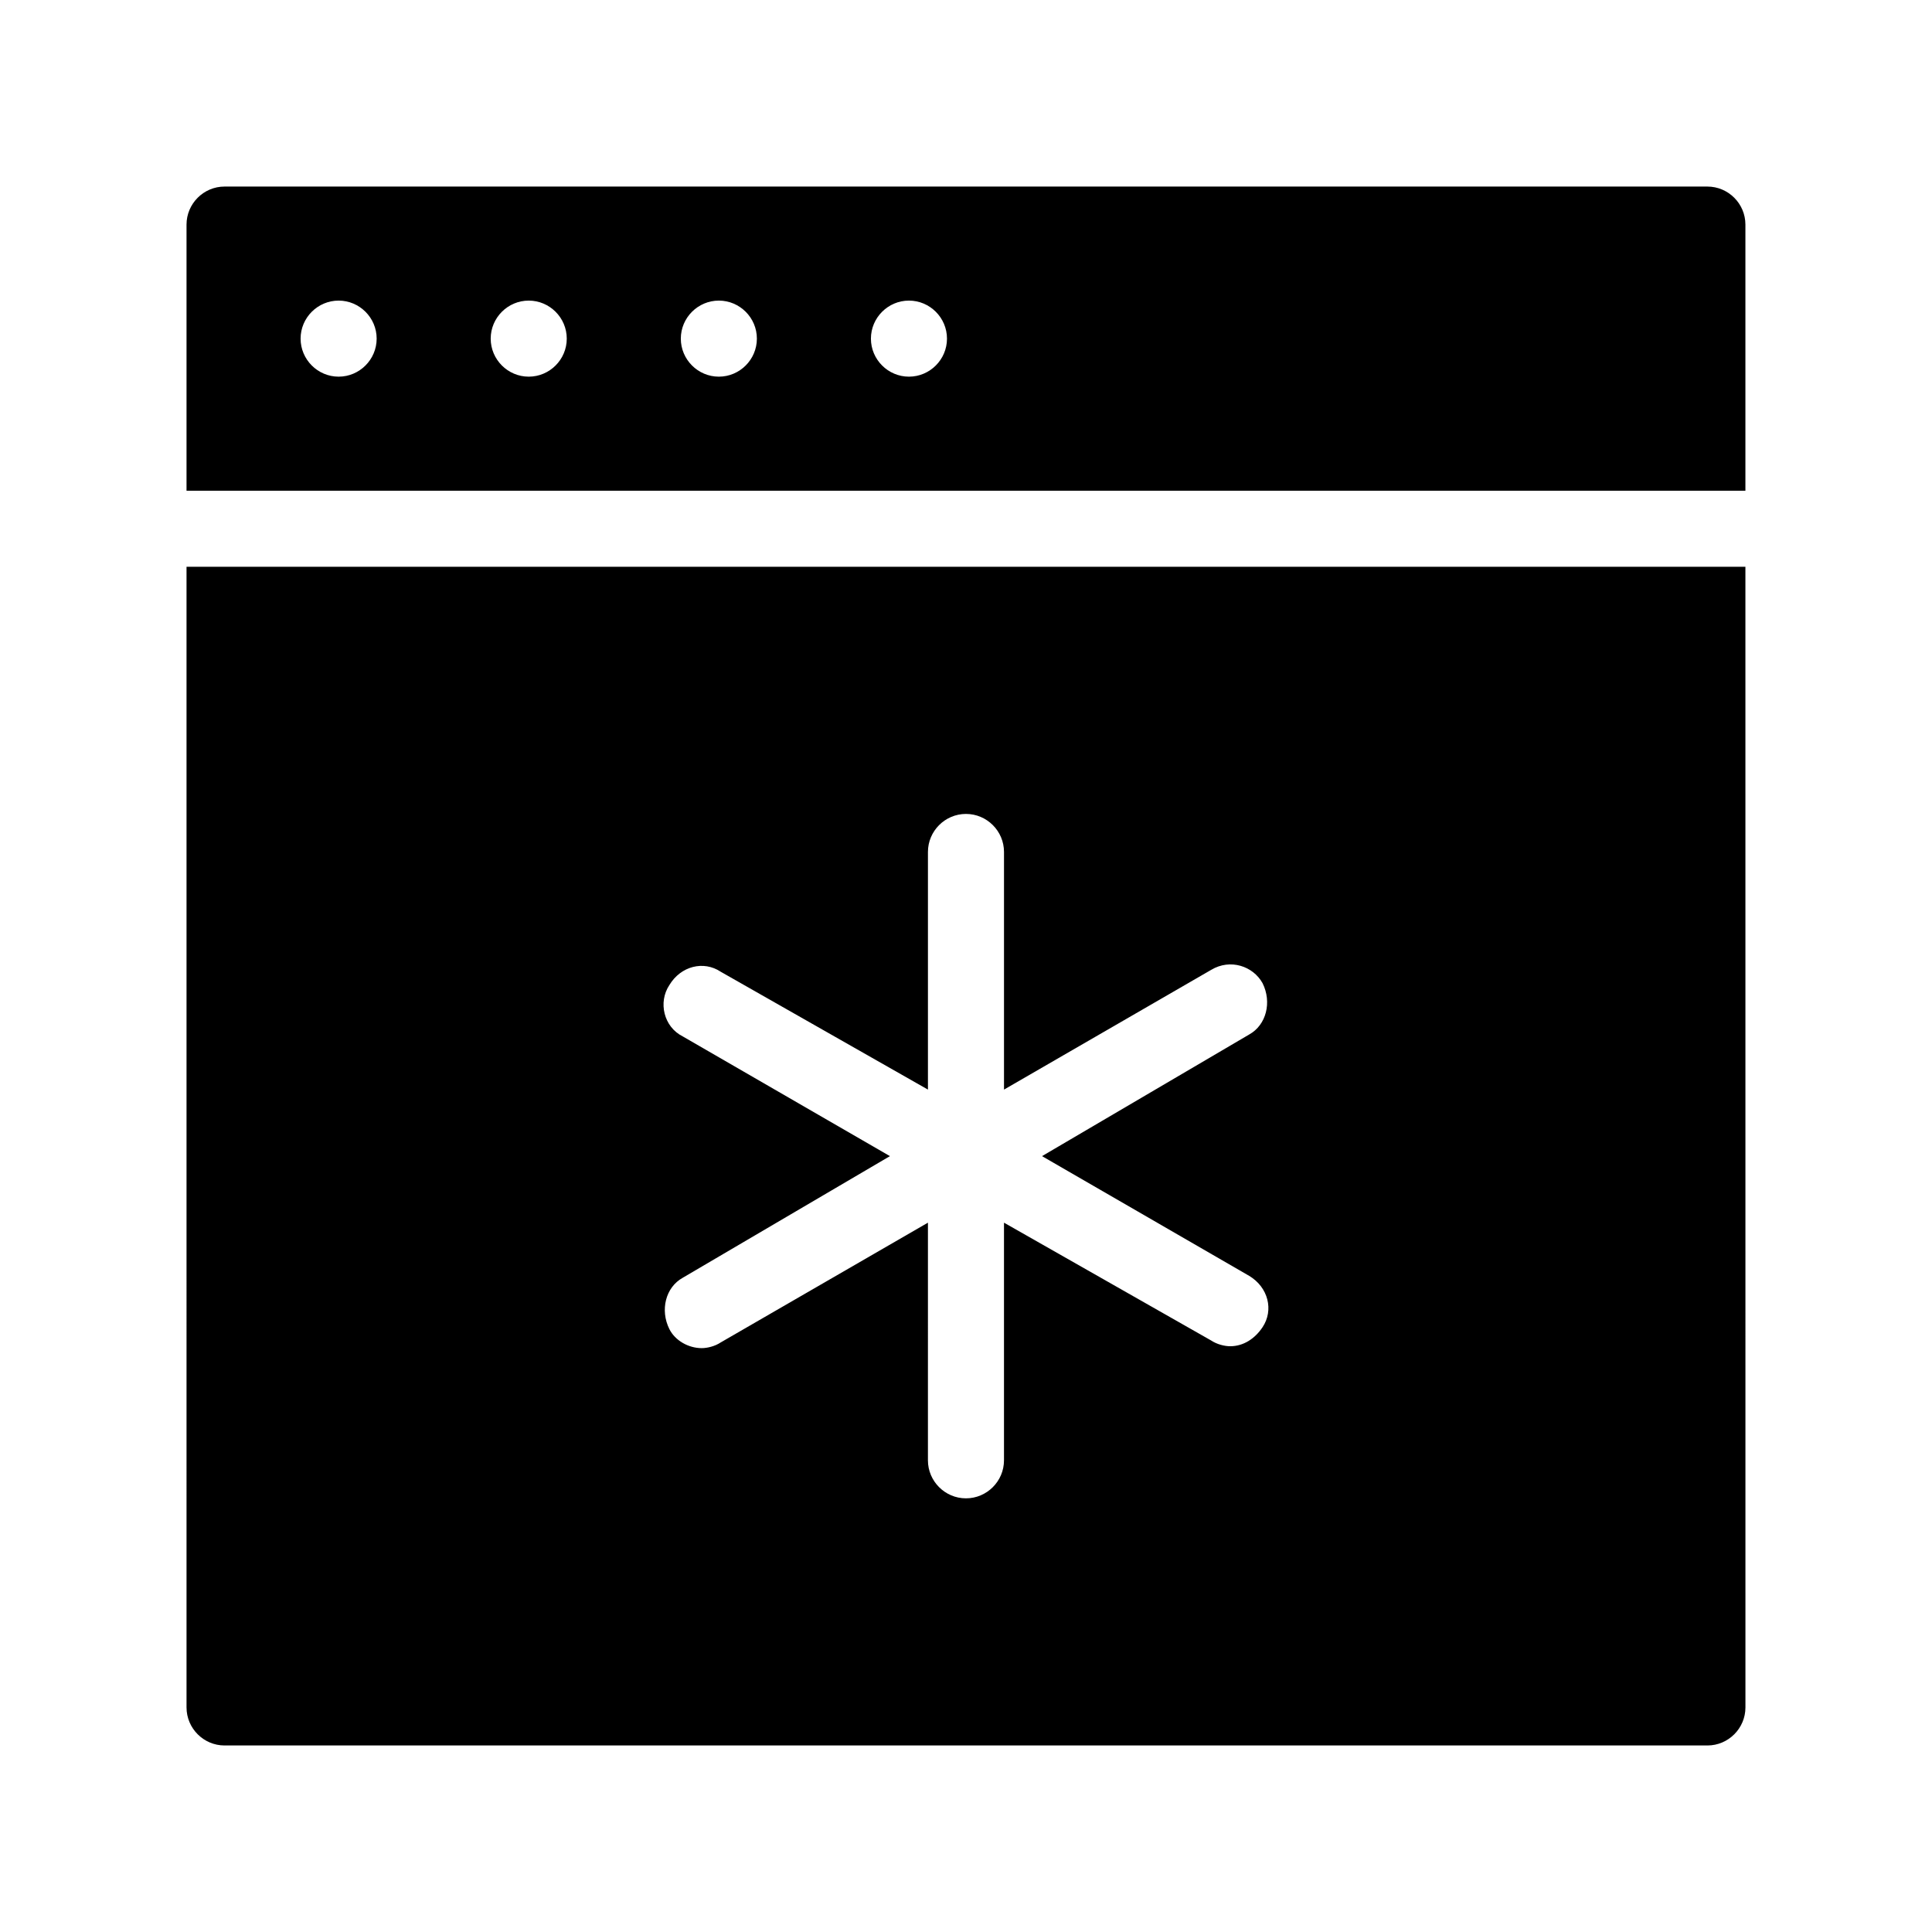
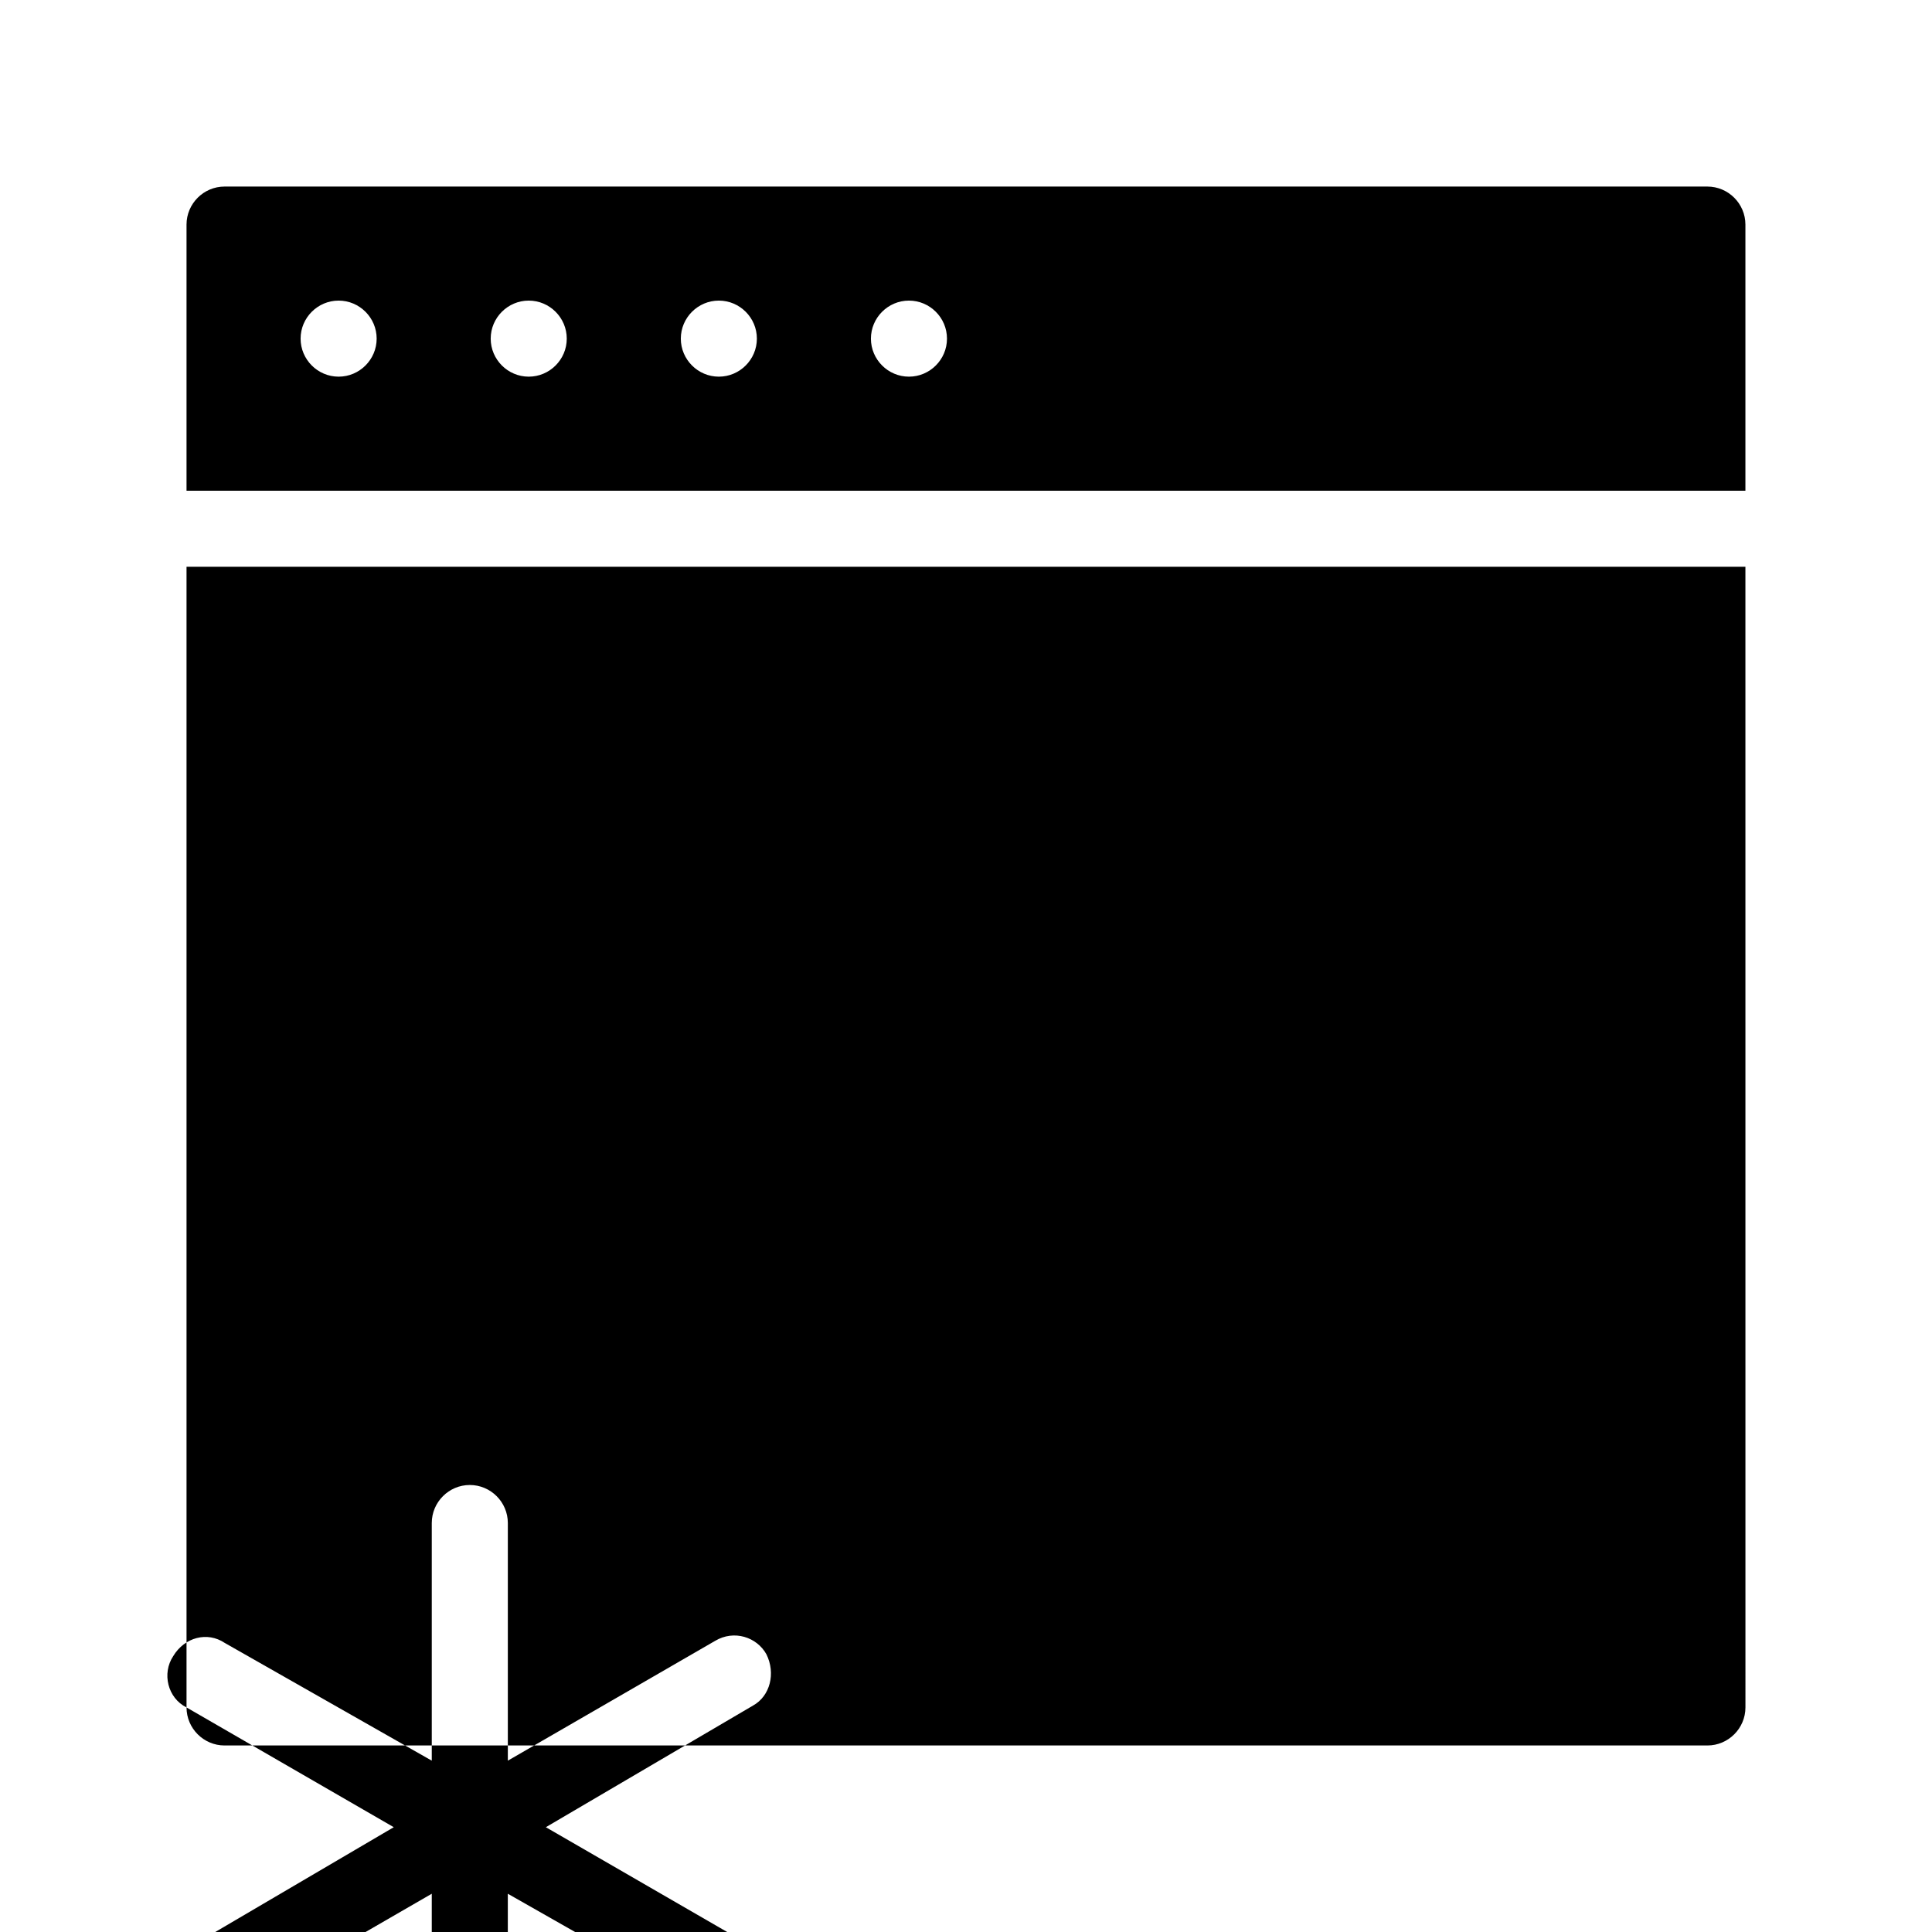
<svg xmlns="http://www.w3.org/2000/svg" fill="#000000" width="800px" height="800px" version="1.1" viewBox="144 144 512 512">
-   <path d="m596.48 193.44h-392.97c-5.543 0-10.078 4.535-10.078 10.078v70.535h413.12v-70.539c0-5.539-4.531-10.074-10.074-10.074zm-362.74 50.379c-5.543 0-10.078-4.535-10.078-10.078s4.535-10.078 10.078-10.078c5.543 0 10.078 4.535 10.078 10.078-0.004 5.547-4.535 10.078-10.078 10.078zm50.379 0c-5.543 0-10.078-4.535-10.078-10.078s4.535-10.078 10.078-10.078c5.543 0 10.078 4.535 10.078 10.078 0 5.547-4.535 10.078-10.078 10.078zm50.383 0c-5.543 0-10.078-4.535-10.078-10.078s4.535-10.078 10.078-10.078c5.543 0 10.078 4.535 10.078 10.078-0.004 5.547-4.535 10.078-10.078 10.078zm50.379 0c-5.543 0-10.078-4.535-10.078-10.078s4.535-10.078 10.078-10.078c5.543 0 10.078 4.535 10.078 10.078 0 5.547-4.535 10.078-10.078 10.078zm-191.45 352.67c0 5.543 4.535 10.078 10.078 10.078h392.97c5.543 0 10.078-4.535 10.078-10.078l-0.008-302.29h-413.12zm131.49-177.84c-5.039-2.519-6.551-9.07-3.527-13.602 3.023-5.039 9.07-6.551 13.602-3.527l54.918 31.234v-62.977c0-5.543 4.535-10.078 10.078-10.078s10.078 4.535 10.078 10.078v62.977l54.914-31.738c5.039-3.023 11.082-1.008 13.602 3.527 2.519 5.039 1.008 11.082-3.527 13.602l-54.914 32.242 54.914 31.738c5.039 3.023 6.551 9.07 3.527 13.602-2.016 3.023-5.039 5.039-8.566 5.039-1.512 0-3.527-0.504-5.039-1.512l-54.914-31.234v62.977c0 5.543-4.535 10.078-10.078 10.078-5.543 0-10.078-4.535-10.078-10.078l0.004-62.977-54.914 31.738c-1.512 1.008-3.527 1.512-5.039 1.512-3.527 0-7.055-2.016-8.566-5.039-2.519-5.039-1.008-11.082 3.527-13.602l54.918-32.242z" />
+   <path d="m596.48 193.44h-392.97c-5.543 0-10.078 4.535-10.078 10.078v70.535h413.12v-70.539c0-5.539-4.531-10.074-10.074-10.074zm-362.74 50.379c-5.543 0-10.078-4.535-10.078-10.078s4.535-10.078 10.078-10.078c5.543 0 10.078 4.535 10.078 10.078-0.004 5.547-4.535 10.078-10.078 10.078zm50.379 0c-5.543 0-10.078-4.535-10.078-10.078s4.535-10.078 10.078-10.078c5.543 0 10.078 4.535 10.078 10.078 0 5.547-4.535 10.078-10.078 10.078zm50.383 0c-5.543 0-10.078-4.535-10.078-10.078s4.535-10.078 10.078-10.078c5.543 0 10.078 4.535 10.078 10.078-0.004 5.547-4.535 10.078-10.078 10.078zm50.379 0c-5.543 0-10.078-4.535-10.078-10.078s4.535-10.078 10.078-10.078c5.543 0 10.078 4.535 10.078 10.078 0 5.547-4.535 10.078-10.078 10.078zm-191.45 352.67c0 5.543 4.535 10.078 10.078 10.078h392.97c5.543 0 10.078-4.535 10.078-10.078l-0.008-302.29h-413.12zc-5.039-2.519-6.551-9.07-3.527-13.602 3.023-5.039 9.07-6.551 13.602-3.527l54.918 31.234v-62.977c0-5.543 4.535-10.078 10.078-10.078s10.078 4.535 10.078 10.078v62.977l54.914-31.738c5.039-3.023 11.082-1.008 13.602 3.527 2.519 5.039 1.008 11.082-3.527 13.602l-54.914 32.242 54.914 31.738c5.039 3.023 6.551 9.07 3.527 13.602-2.016 3.023-5.039 5.039-8.566 5.039-1.512 0-3.527-0.504-5.039-1.512l-54.914-31.234v62.977c0 5.543-4.535 10.078-10.078 10.078-5.543 0-10.078-4.535-10.078-10.078l0.004-62.977-54.914 31.738c-1.512 1.008-3.527 1.512-5.039 1.512-3.527 0-7.055-2.016-8.566-5.039-2.519-5.039-1.008-11.082 3.527-13.602l54.918-32.242z" />
</svg>